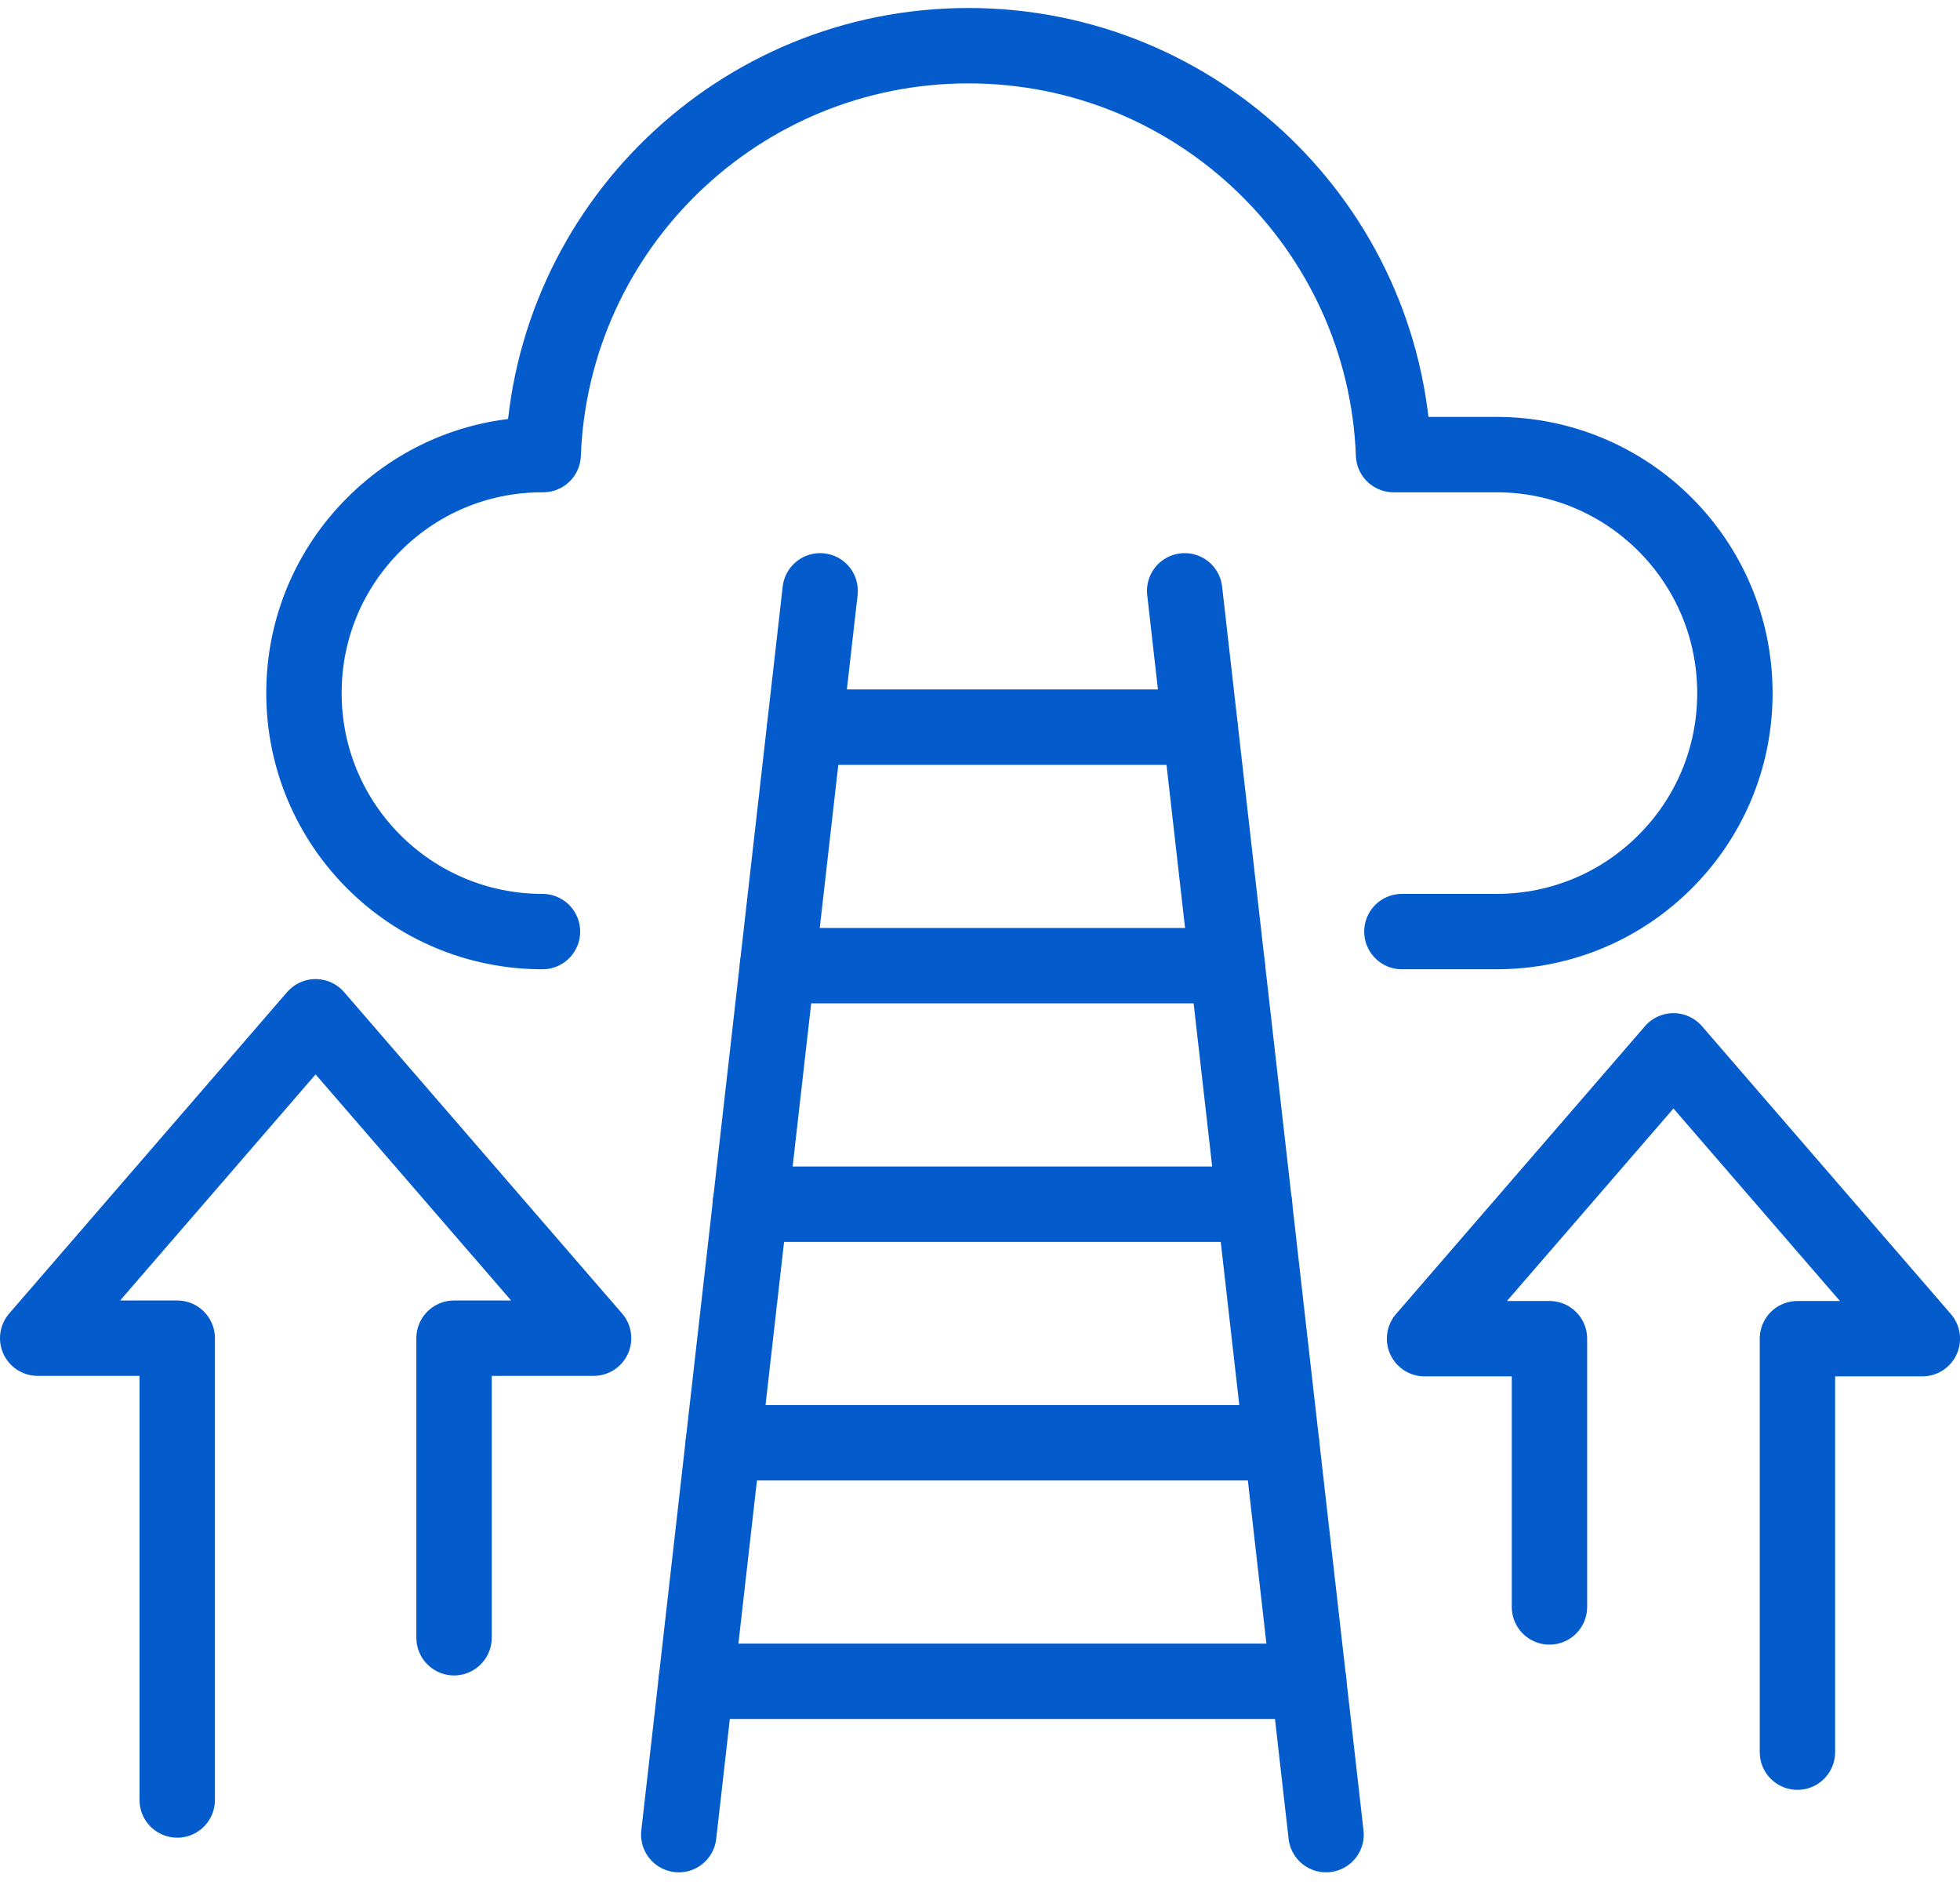
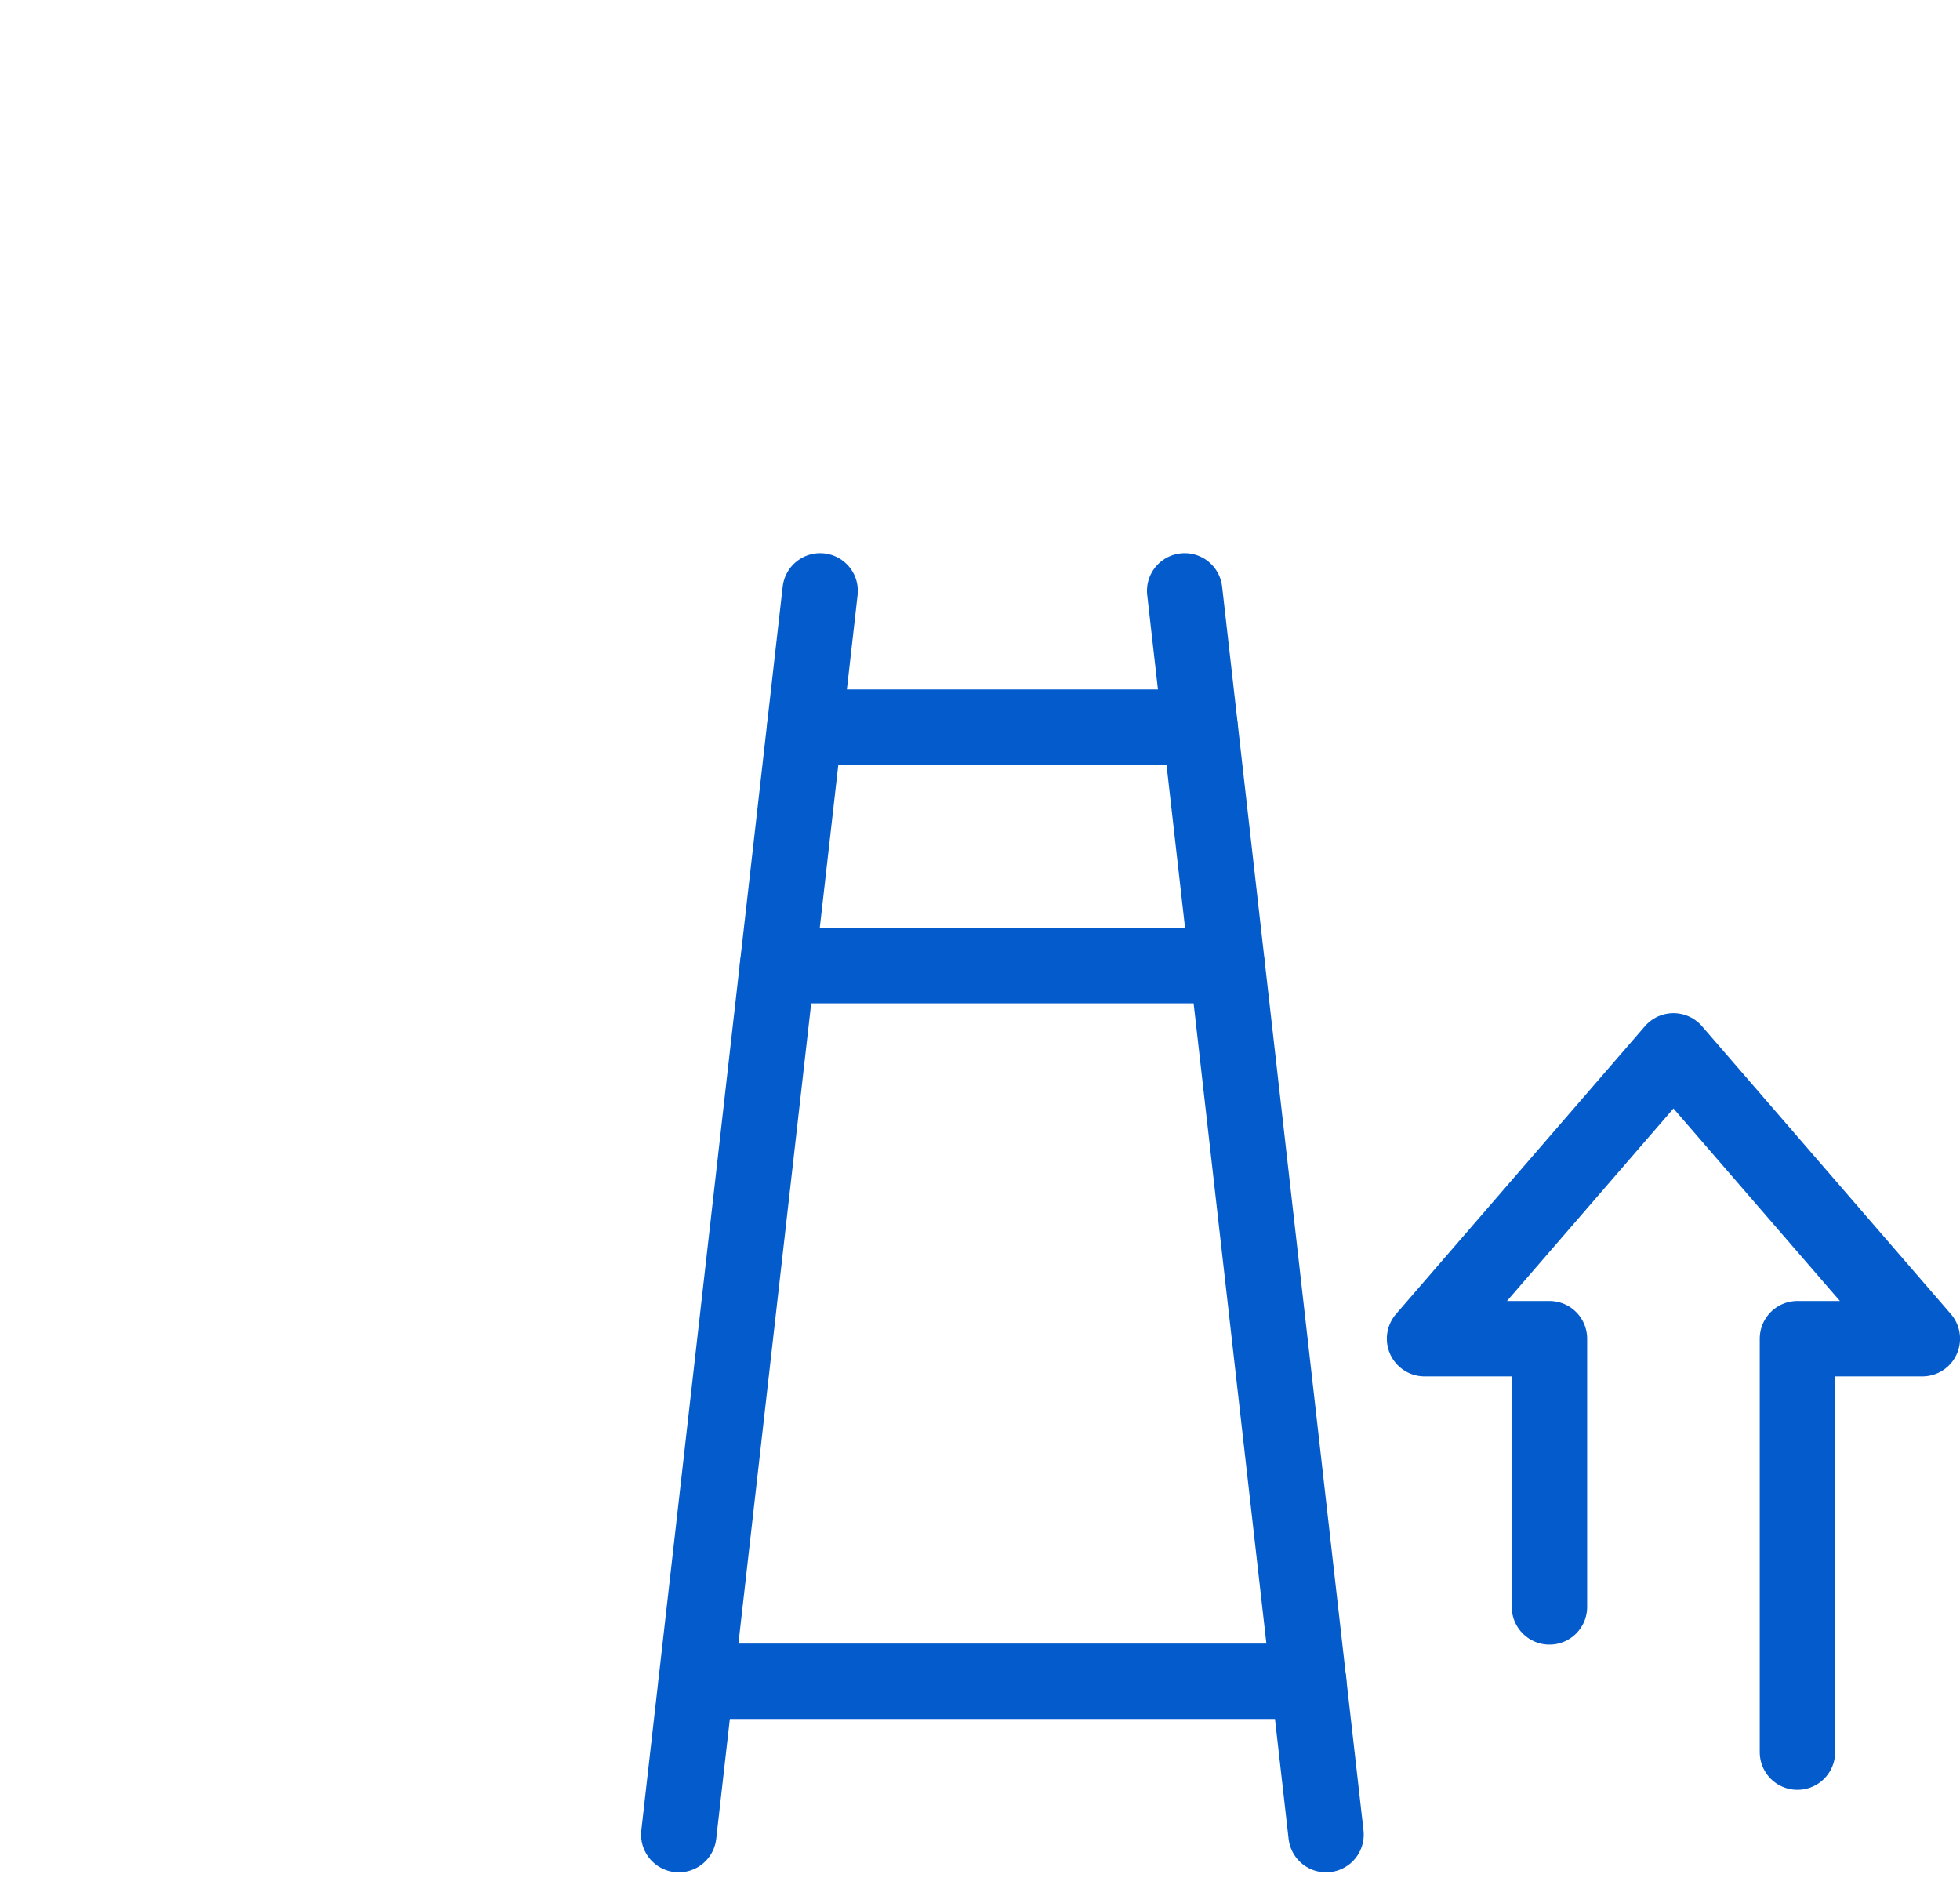
<svg xmlns="http://www.w3.org/2000/svg" width="52" height="50" viewBox="0 0 52 50" fill="none">
  <path d="M31.43 15.673L35.181 48.667" stroke="#045BCC" stroke-width="2" stroke-linecap="round" stroke-linejoin="round" />
  <path d="M18.008 48.667L21.759 15.673" stroke="#045BCC" stroke-width="2" stroke-linecap="round" stroke-linejoin="round" />
  <path d="M34.721 44.599H18.469" stroke="#045BCC" stroke-width="2" stroke-linecap="round" stroke-linejoin="round" />
-   <path d="M33.998 38.272H19.19" stroke="#045BCC" stroke-width="2" stroke-linecap="round" stroke-linejoin="round" />
-   <path d="M33.284 31.944H19.904" stroke="#045BCC" stroke-width="2" stroke-linecap="round" stroke-linejoin="round" />
  <path d="M32.56 25.616H20.629" stroke="#045BCC" stroke-width="2" stroke-linecap="round" stroke-linejoin="round" />
  <path d="M31.838 19.289H21.352" stroke="#045BCC" stroke-width="2" stroke-linecap="round" stroke-linejoin="round" />
-   <path d="M14.392 24.712C10.895 24.712 8.064 21.882 8.064 18.385C8.064 16.632 8.77 15.058 9.917 13.912C11.066 12.762 12.637 12.059 14.392 12.059H14.411C14.637 6.029 19.609 1.212 25.691 1.212C31.774 1.212 36.746 6.029 36.972 12.059H39.7C43.198 12.059 46.028 14.889 46.028 18.387C46.028 20.14 45.323 21.713 44.176 22.86C43.029 24.007 41.456 24.712 39.7 24.712H37.193" stroke="#045BCC" stroke-width="2" stroke-linecap="round" stroke-linejoin="round" />
  <path d="M47.687 46.479V35.511H51.001L44.398 27.876L37.794 35.511H41.108V42.627" stroke="#045BCC" stroke-width="2" stroke-linecap="round" stroke-linejoin="round" />
-   <path d="M4.702 47.748V35.498H1L8.373 26.972L15.748 35.498H12.046V43.444" stroke="#045BCC" stroke-width="2" stroke-linecap="round" stroke-linejoin="round" />
</svg>